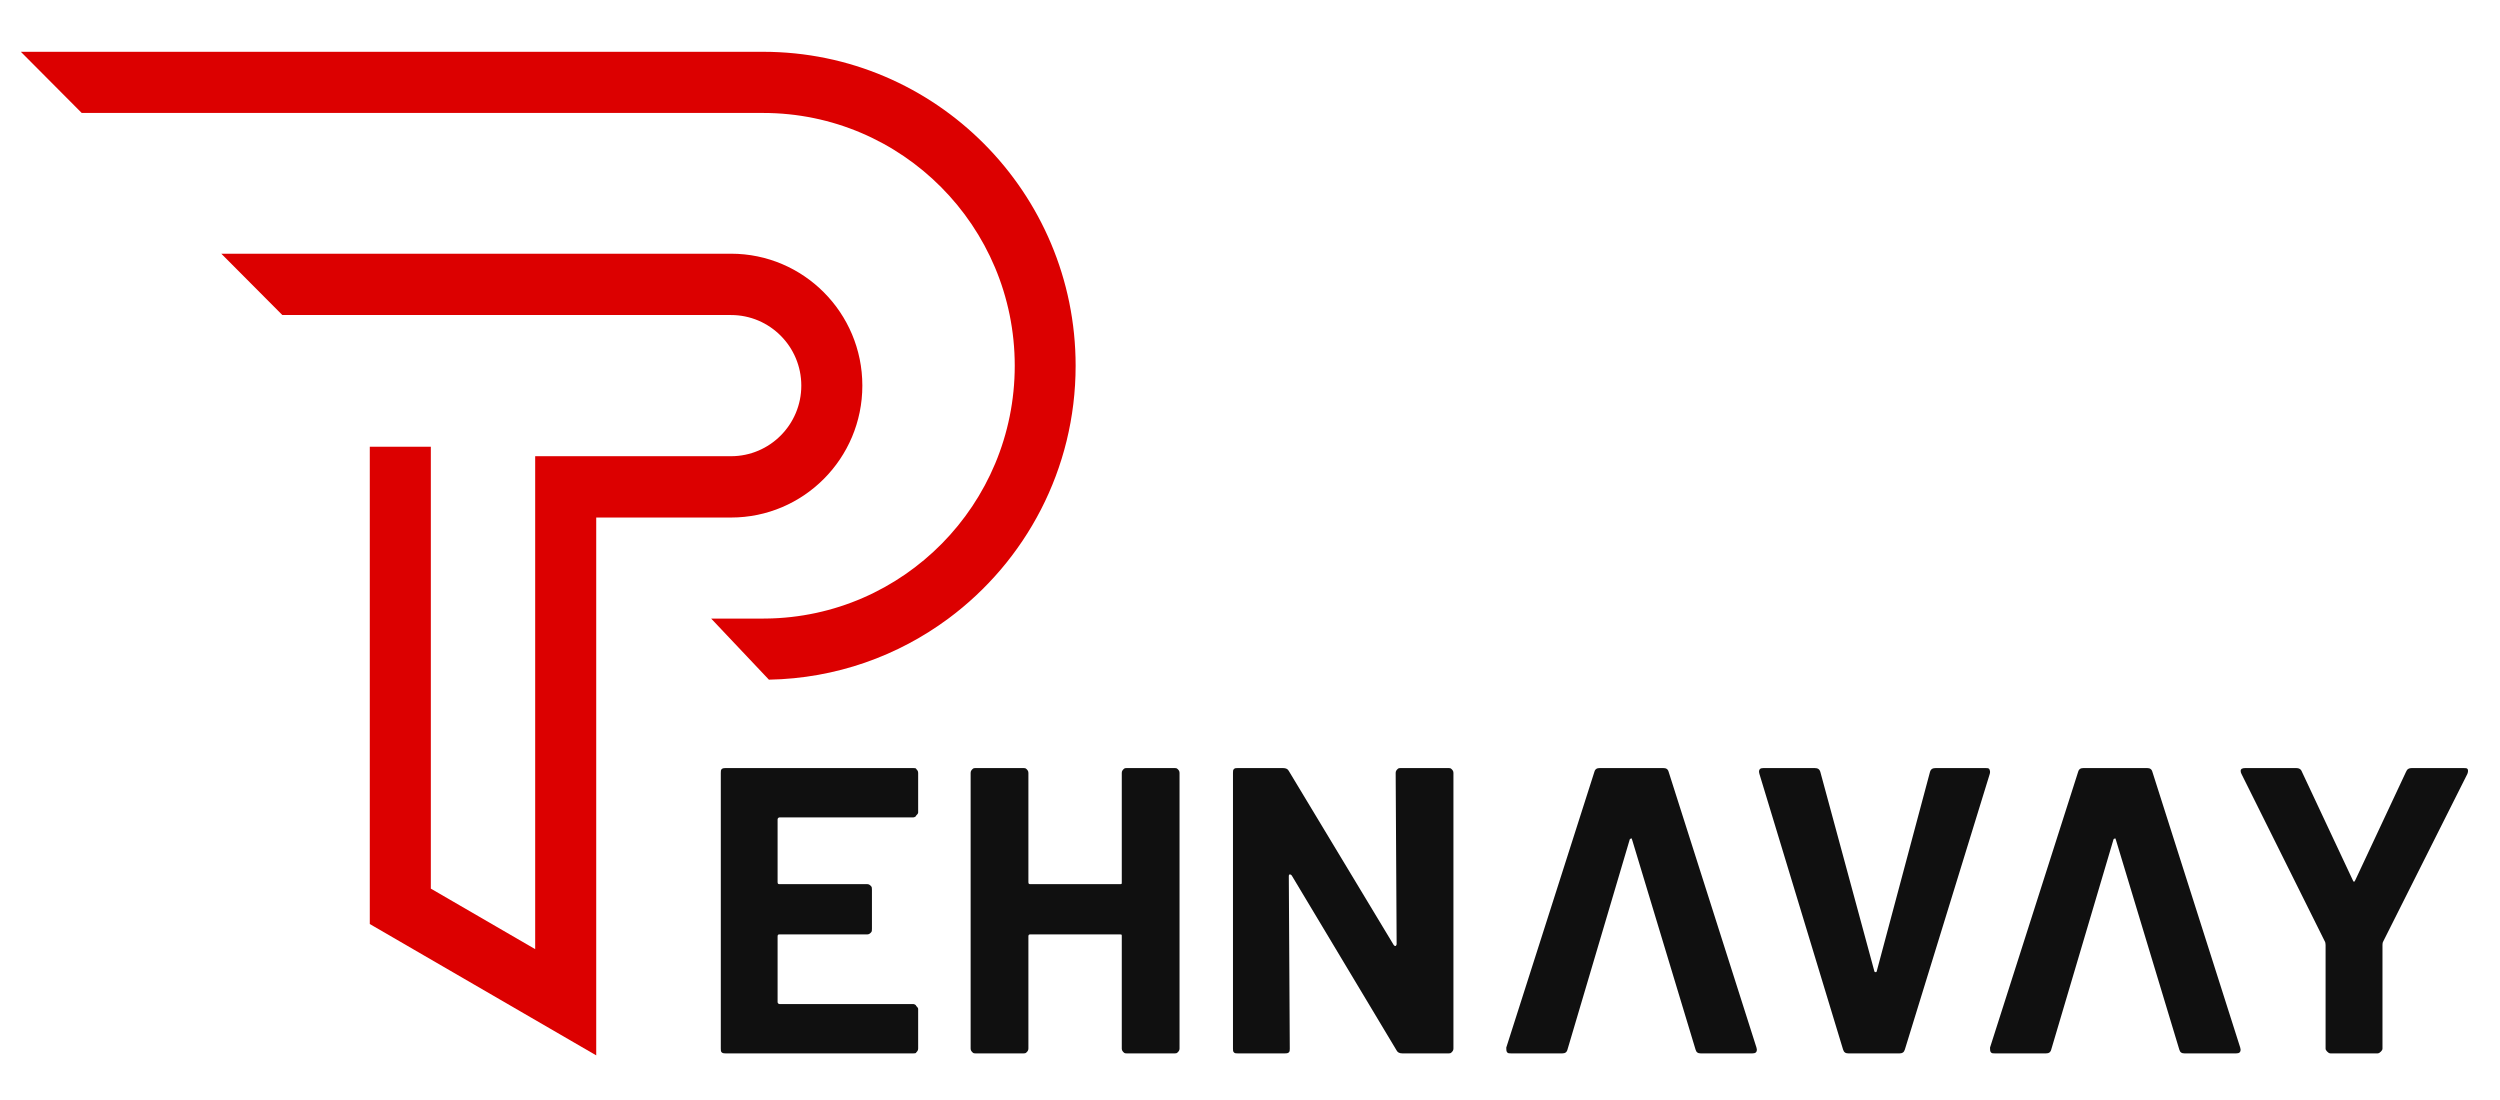
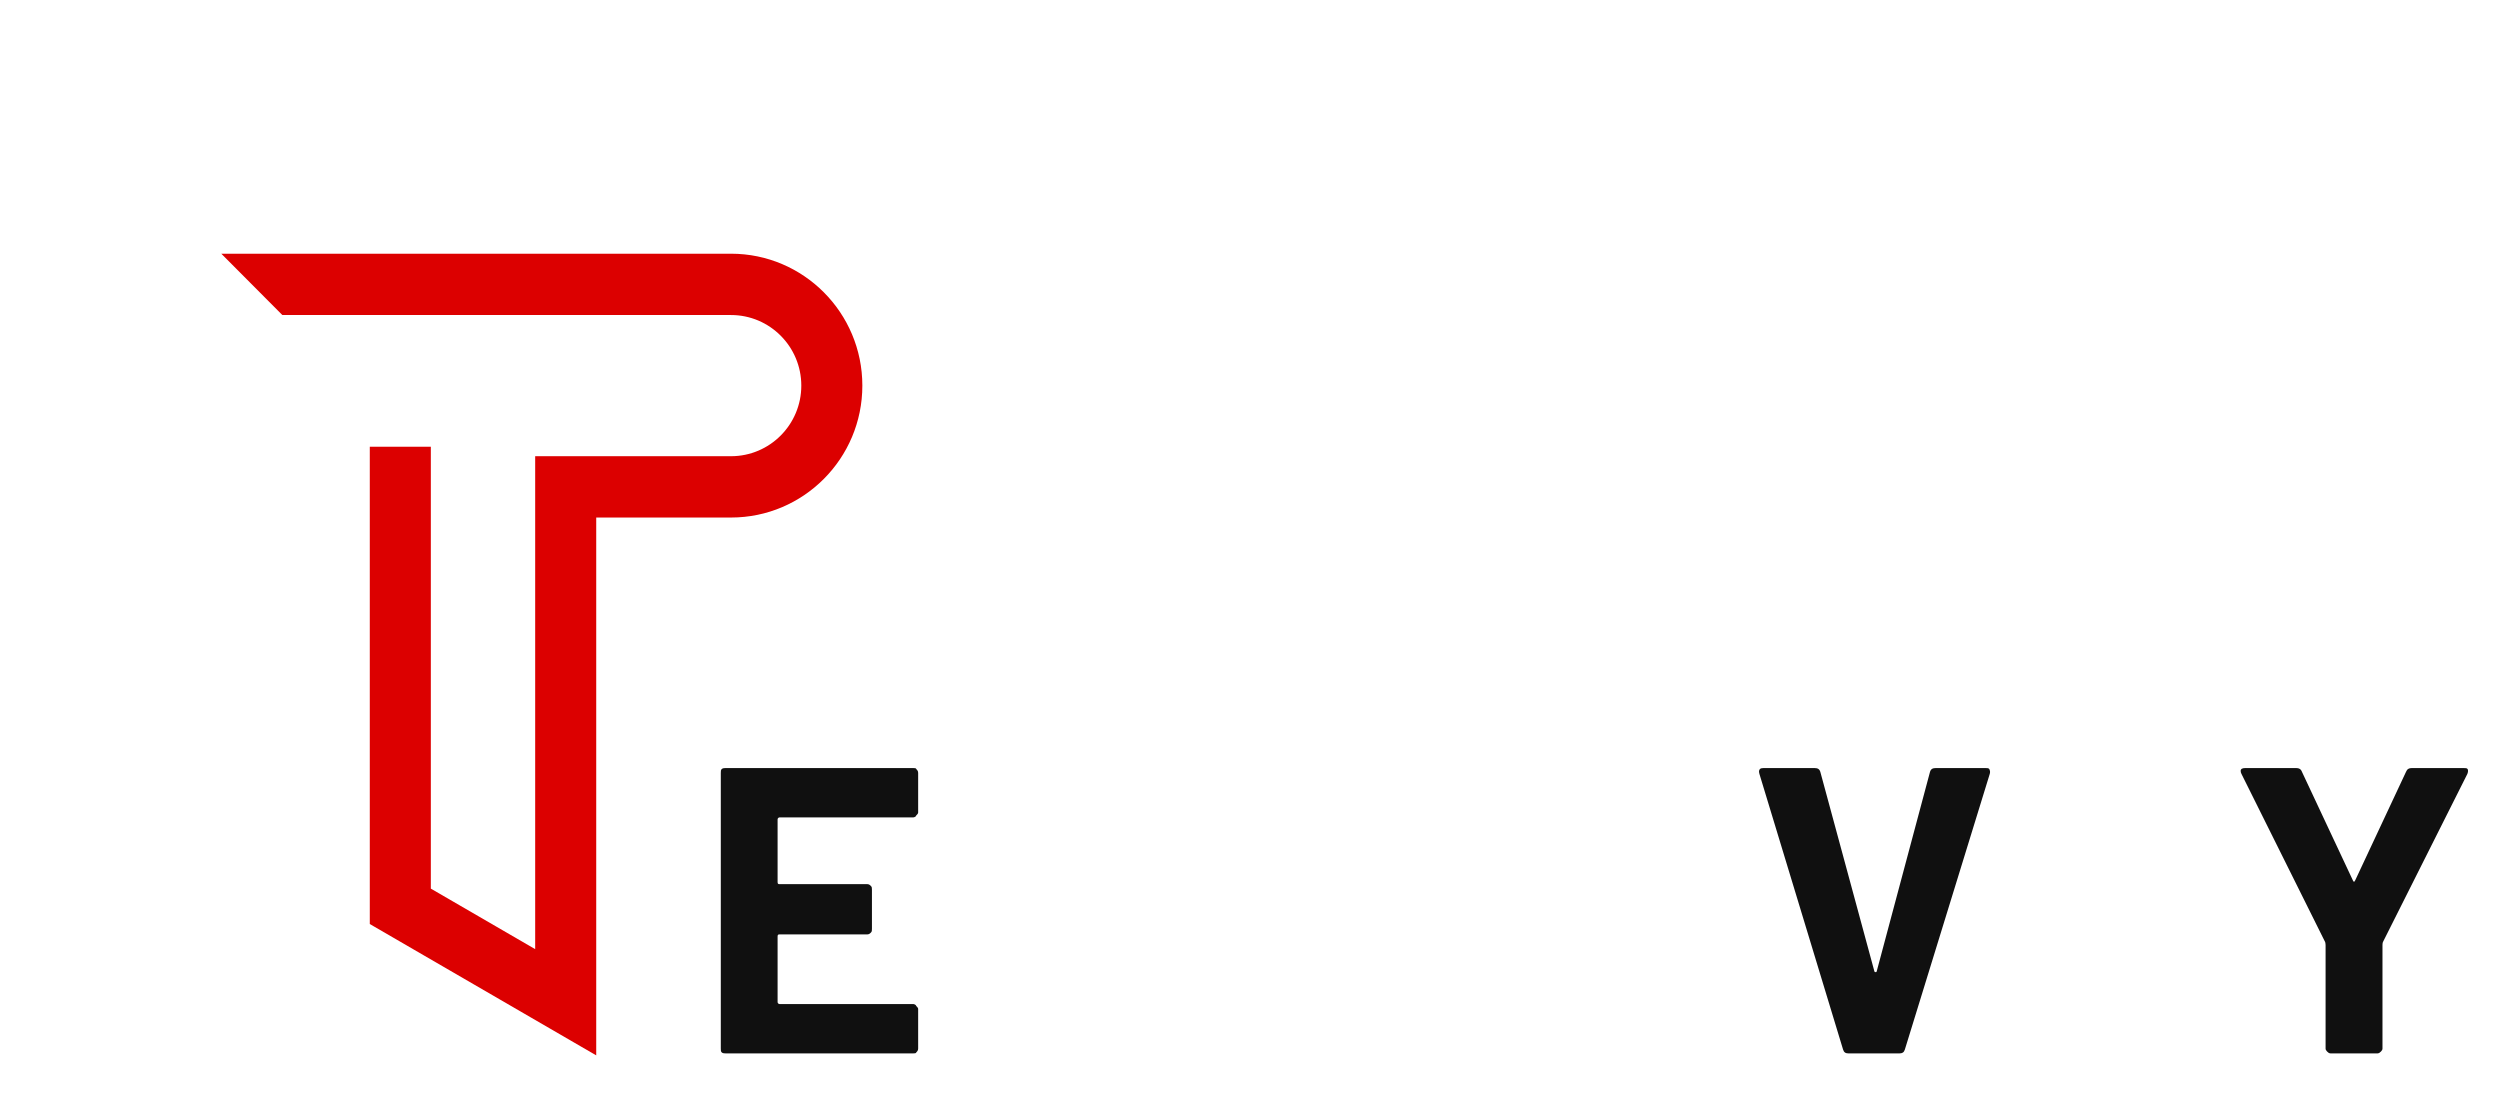
<svg xmlns="http://www.w3.org/2000/svg" style="fill-rule:evenodd;clip-rule:evenodd;stroke-linejoin:round;stroke-miterlimit:2;" xml:space="preserve" version="1.1" viewBox="0 0 250 110" height="100%" width="100%">
  <g transform="matrix(1,0,0,1,-9035.57,-601.01)">
    <g transform="matrix(0.125,0,0,0.055,7931.53,601.01)" id="Artboard5">
      <rect style="fill:none;" height="2000" width="2000" y="0" x="8832.33" />
      <g transform="matrix(0.12,0,0,0.274,8416.79,-2231.31)">
        <g>
          <g transform="matrix(0.487,0,0,0.487,1960.57,6750.03)">
-             <path style="fill:rgb(220,0,0);" d="M3369.88,3567.03L13531.1,3567.03C15892.2,3567.03 17809.1,5483.94 17809.1,7845.03C17809.1,9257.05 17123.5,10510.2 16067.3,11289.5C15377.3,11798.7 14529,12105.6 13610.4,12122.3L12819.7,11289.7L13531.1,11289.7C13543.6,11289.7 13556,11289.6 13568.5,11289.5C15452.5,11269.4 16975.7,9733.7 16975.7,7845.03C16975.7,5943.87 15432.2,4400.36 13531.1,4400.36L4203.21,4400.36L3369.88,3567.03Z" />
-           </g>
+             </g>
          <g transform="matrix(0.174,0,0,0.174,5981.99,9337.29)">
            <path style="fill:rgb(220,0,0);" d="M-5999.33,2814.32L13531.1,2814.32C16307.6,2814.32 18561.8,5068.51 18561.8,7845.03C18561.8,10621.6 16307.6,12875.7 13531.1,12875.7L8365.32,12875.7L8365.32,33386.7L-310.238,28377.9L-310.238,10174.6L2028.52,10174.6L2028.52,27027.6L6026.56,29335.9L6026.56,10537L13531.1,10537C15016.8,10537 16223,9330.76 16223,7845.03C16223,6359.3 15016.8,5153.07 13531.1,5153.07L-3660.58,5153.07L-5999.33,2814.32Z" />
          </g>
          <g>
            <g transform="matrix(64.179,0,0,64.179,655693,-990083)">
              <path style="fill:rgb(16,16,16);fill-rule:nonzero;" d="M-10067.3,15637.8C-10067.3,15637.9 -10067.4,15638 -10067.5,15638.1C-10067.5,15638.2 -10067.7,15638.3 -10067.8,15638.3L-10081.7,15638.3C-10081.8,15638.3 -10081.9,15638.4 -10081.9,15638.5L-10081.9,15645C-10081.9,15645.2 -10081.8,15645.2 -10081.7,15645.2L-10072.6,15645.2C-10072.4,15645.2 -10072.3,15645.3 -10072.2,15645.4C-10072.1,15645.5 -10072.1,15645.6 -10072.1,15645.8L-10072.1,15649.8C-10072.1,15650 -10072.1,15650.1 -10072.2,15650.2C-10072.3,15650.3 -10072.4,15650.4 -10072.6,15650.4L-10081.7,15650.4C-10081.8,15650.4 -10081.9,15650.4 -10081.9,15650.6L-10081.9,15657.4C-10081.9,15657.5 -10081.8,15657.6 -10081.7,15657.6L-10067.8,15657.6C-10067.7,15657.6 -10067.5,15657.7 -10067.5,15657.8C-10067.4,15657.9 -10067.3,15658 -10067.3,15658.1L-10067.3,15662.2C-10067.3,15662.4 -10067.4,15662.5 -10067.5,15662.6C-10067.5,15662.7 -10067.7,15662.7 -10067.8,15662.7L-10087.3,15662.7C-10087.4,15662.7 -10087.6,15662.7 -10087.7,15662.6C-10087.8,15662.5 -10087.8,15662.4 -10087.8,15662.2L-10087.8,15633.7C-10087.8,15633.5 -10087.8,15633.4 -10087.7,15633.3C-10087.6,15633.2 -10087.4,15633.2 -10087.3,15633.2L-10067.8,15633.2C-10067.7,15633.2 -10067.5,15633.2 -10067.5,15633.3C-10067.4,15633.4 -10067.3,15633.5 -10067.3,15633.7L-10067.3,15637.8Z" />
            </g>
            <g transform="matrix(64.179,0,0,64.179,655645,-990083)">
-               <path style="fill:rgb(16,16,16);fill-rule:nonzero;" d="M-10045.4,15633.7C-10045.4,15633.5 -10045.3,15633.4 -10045.2,15633.3C-10045.1,15633.2 -10045,15633.2 -10044.9,15633.2L-10039.9,15633.2C-10039.8,15633.2 -10039.7,15633.2 -10039.6,15633.3C-10039.5,15633.4 -10039.4,15633.5 -10039.4,15633.7L-10039.4,15662.2C-10039.4,15662.4 -10039.5,15662.5 -10039.6,15662.6C-10039.7,15662.7 -10039.8,15662.7 -10039.9,15662.7L-10044.9,15662.7C-10045,15662.7 -10045.1,15662.7 -10045.2,15662.6C-10045.3,15662.5 -10045.4,15662.4 -10045.4,15662.2L-10045.4,15650.6C-10045.4,15650.4 -10045.4,15650.4 -10045.6,15650.4L-10054.9,15650.4C-10055,15650.4 -10055.1,15650.4 -10055.1,15650.6L-10055.1,15662.2C-10055.1,15662.4 -10055.2,15662.5 -10055.3,15662.6C-10055.4,15662.7 -10055.5,15662.7 -10055.6,15662.7L-10060.6,15662.7C-10060.7,15662.7 -10060.8,15662.7 -10060.9,15662.6C-10061,15662.5 -10061.1,15662.4 -10061.1,15662.2L-10061.1,15633.7C-10061.1,15633.5 -10061,15633.4 -10060.9,15633.3C-10060.8,15633.2 -10060.7,15633.2 -10060.6,15633.2L-10055.6,15633.2C-10055.5,15633.2 -10055.4,15633.2 -10055.3,15633.3C-10055.2,15633.4 -10055.1,15633.5 -10055.1,15633.7L-10055.1,15645C-10055.1,15645.2 -10055,15645.2 -10054.9,15645.2L-10045.6,15645.2C-10045.4,15645.2 -10045.4,15645.2 -10045.4,15645L-10045.4,15633.7Z" />
-             </g>
+               </g>
            <g transform="matrix(64.179,0,0,64.179,655552,-990083)">
-               <path style="fill:rgb(16,16,16);fill-rule:nonzero;" d="M-10015.5,15633.7C-10015.5,15633.5 -10015.4,15633.4 -10015.3,15633.3C-10015.2,15633.2 -10015.1,15633.2 -10015,15633.2L-10010,15633.2C-10009.9,15633.2 -10009.8,15633.2 -10009.7,15633.3C-10009.6,15633.4 -10009.5,15633.5 -10009.5,15633.7L-10009.5,15662.2C-10009.5,15662.4 -10009.6,15662.5 -10009.7,15662.6C-10009.8,15662.7 -10009.9,15662.7 -10010,15662.7L-10014.8,15662.7C-10015.1,15662.7 -10015.3,15662.6 -10015.4,15662.4L-10026.3,15644.3C-10026.4,15644.2 -10026.4,15644.2 -10026.5,15644.2C-10026.6,15644.2 -10026.6,15644.3 -10026.6,15644.4L-10026.5,15662.2C-10026.5,15662.4 -10026.5,15662.5 -10026.6,15662.6C-10026.7,15662.7 -10026.9,15662.7 -10027,15662.7L-10031.9,15662.7C-10032.1,15662.7 -10032.2,15662.7 -10032.3,15662.6C-10032.4,15662.5 -10032.4,15662.4 -10032.4,15662.2L-10032.4,15633.7C-10032.4,15633.5 -10032.4,15633.4 -10032.3,15633.3C-10032.2,15633.2 -10032.1,15633.2 -10031.9,15633.2L-10027.2,15633.2C-10026.9,15633.2 -10026.7,15633.3 -10026.6,15633.5L-10015.7,15651.5C-10015.6,15651.6 -10015.6,15651.6 -10015.5,15651.6C-10015.5,15651.6 -10015.4,15651.5 -10015.4,15651.4L-10015.5,15633.7Z" />
-             </g>
+               </g>
            <g transform="matrix(64.179,0,0,64.179,655532,-990083)">
-               <path style="fill:rgb(16,16,16);fill-rule:nonzero;" d="M-9984.04,15662.3L-9990.63,15640.6C-9990.66,15640.5 -9990.7,15640.4 -9990.75,15640.5C-9990.81,15640.5 -9990.85,15640.5 -9990.88,15640.6L-9997.34,15662.3C-9997.42,15662.6 -9997.6,15662.7 -9997.89,15662.7L-10003.2,15662.7C-10003.4,15662.7 -10003.5,15662.7 -10003.6,15662.6C-10003.7,15662.5 -10003.7,15662.3 -10003.7,15662.1L-9994.55,15633.6C-9994.47,15633.3 -9994.28,15633.2 -9994,15633.2L-9987.38,15633.2C-9987.1,15633.2 -9986.91,15633.3 -9986.83,15633.6L-9977.71,15662.1C-9977.68,15662.2 -9977.67,15662.3 -9977.67,15662.3C-9977.67,15662.6 -9977.83,15662.7 -9978.14,15662.7L-9983.5,15662.7C-9983.78,15662.7 -9983.96,15662.6 -9984.04,15662.3Z" />
-             </g>
+               </g>
            <g transform="matrix(64.179,0,0,64.179,658757,-990083)">
-               <path style="fill:rgb(16,16,16);fill-rule:nonzero;" d="M-9984.04,15662.3L-9990.63,15640.6C-9990.66,15640.5 -9990.7,15640.4 -9990.75,15640.5C-9990.81,15640.5 -9990.85,15640.5 -9990.88,15640.6L-9997.34,15662.3C-9997.42,15662.6 -9997.6,15662.7 -9997.89,15662.7L-10003.2,15662.7C-10003.4,15662.7 -10003.5,15662.7 -10003.6,15662.6C-10003.7,15662.5 -10003.7,15662.3 -10003.7,15662.1L-9994.55,15633.6C-9994.47,15633.3 -9994.28,15633.2 -9994,15633.2L-9987.38,15633.2C-9987.1,15633.2 -9986.91,15633.3 -9986.83,15633.6L-9977.71,15662.1C-9977.68,15662.2 -9977.67,15662.3 -9977.67,15662.3C-9977.67,15662.6 -9977.83,15662.7 -9978.14,15662.7L-9983.5,15662.7C-9983.78,15662.7 -9983.96,15662.6 -9984.04,15662.3Z" />
-             </g>
+               </g>
            <g transform="matrix(64.179,0,0,64.179,655316,-990083)">
              <path style="fill:rgb(16,16,16);fill-rule:nonzero;" d="M-9964.8,15662.7C-9965.08,15662.7 -9965.26,15662.6 -9965.35,15662.3L-9974.04,15633.8L-9974.08,15633.6C-9974.08,15633.3 -9973.93,15633.2 -9973.62,15633.2L-9968.3,15633.2C-9967.99,15633.2 -9967.8,15633.3 -9967.71,15633.6L-9962.1,15654.2C-9962.07,15654.3 -9962.03,15654.3 -9961.97,15654.3C-9961.92,15654.3 -9961.87,15654.3 -9961.85,15654.2L-9956.32,15633.6C-9956.23,15633.3 -9956.04,15633.2 -9955.73,15633.2L-9950.54,15633.2C-9950.37,15633.2 -9950.24,15633.2 -9950.16,15633.3C-9950.07,15633.5 -9950.06,15633.6 -9950.11,15633.8L-9958.93,15662.3C-9959.02,15662.6 -9959.2,15662.7 -9959.48,15662.7L-9964.8,15662.7Z" />
            </g>
            <g transform="matrix(64.179,0,0,64.179,655261,-990083)">
              <path style="fill:rgb(16,16,16);fill-rule:nonzero;" d="M-9913.86,15662.7C-9914.01,15662.7 -9914.12,15662.6 -9914.22,15662.5C-9914.32,15662.4 -9914.37,15662.3 -9914.37,15662.2L-9914.37,15651.5C-9914.37,15651.4 -9914.39,15651.3 -9914.41,15651.2L-9923.11,15633.8C-9923.16,15633.7 -9923.19,15633.6 -9923.19,15633.5C-9923.19,15633.3 -9923.04,15633.2 -9922.73,15633.2L-9917.41,15633.2C-9917.13,15633.2 -9916.93,15633.3 -9916.82,15633.6L-9911.54,15644.8C-9911.46,15645 -9911.38,15645 -9911.29,15644.8L-9906.02,15633.6C-9905.9,15633.3 -9905.71,15633.2 -9905.43,15633.2L-9900.02,15633.2C-9899.83,15633.2 -9899.69,15633.2 -9899.62,15633.3C-9899.55,15633.4 -9899.56,15633.6 -9899.64,15633.8L-9908.42,15651.2C-9908.45,15651.3 -9908.46,15651.4 -9908.46,15651.5L-9908.46,15662.2C-9908.46,15662.3 -9908.51,15662.4 -9908.61,15662.5C-9908.71,15662.6 -9908.83,15662.7 -9908.97,15662.7L-9913.86,15662.7Z" />
            </g>
          </g>
        </g>
      </g>
    </g>
  </g>
</svg>